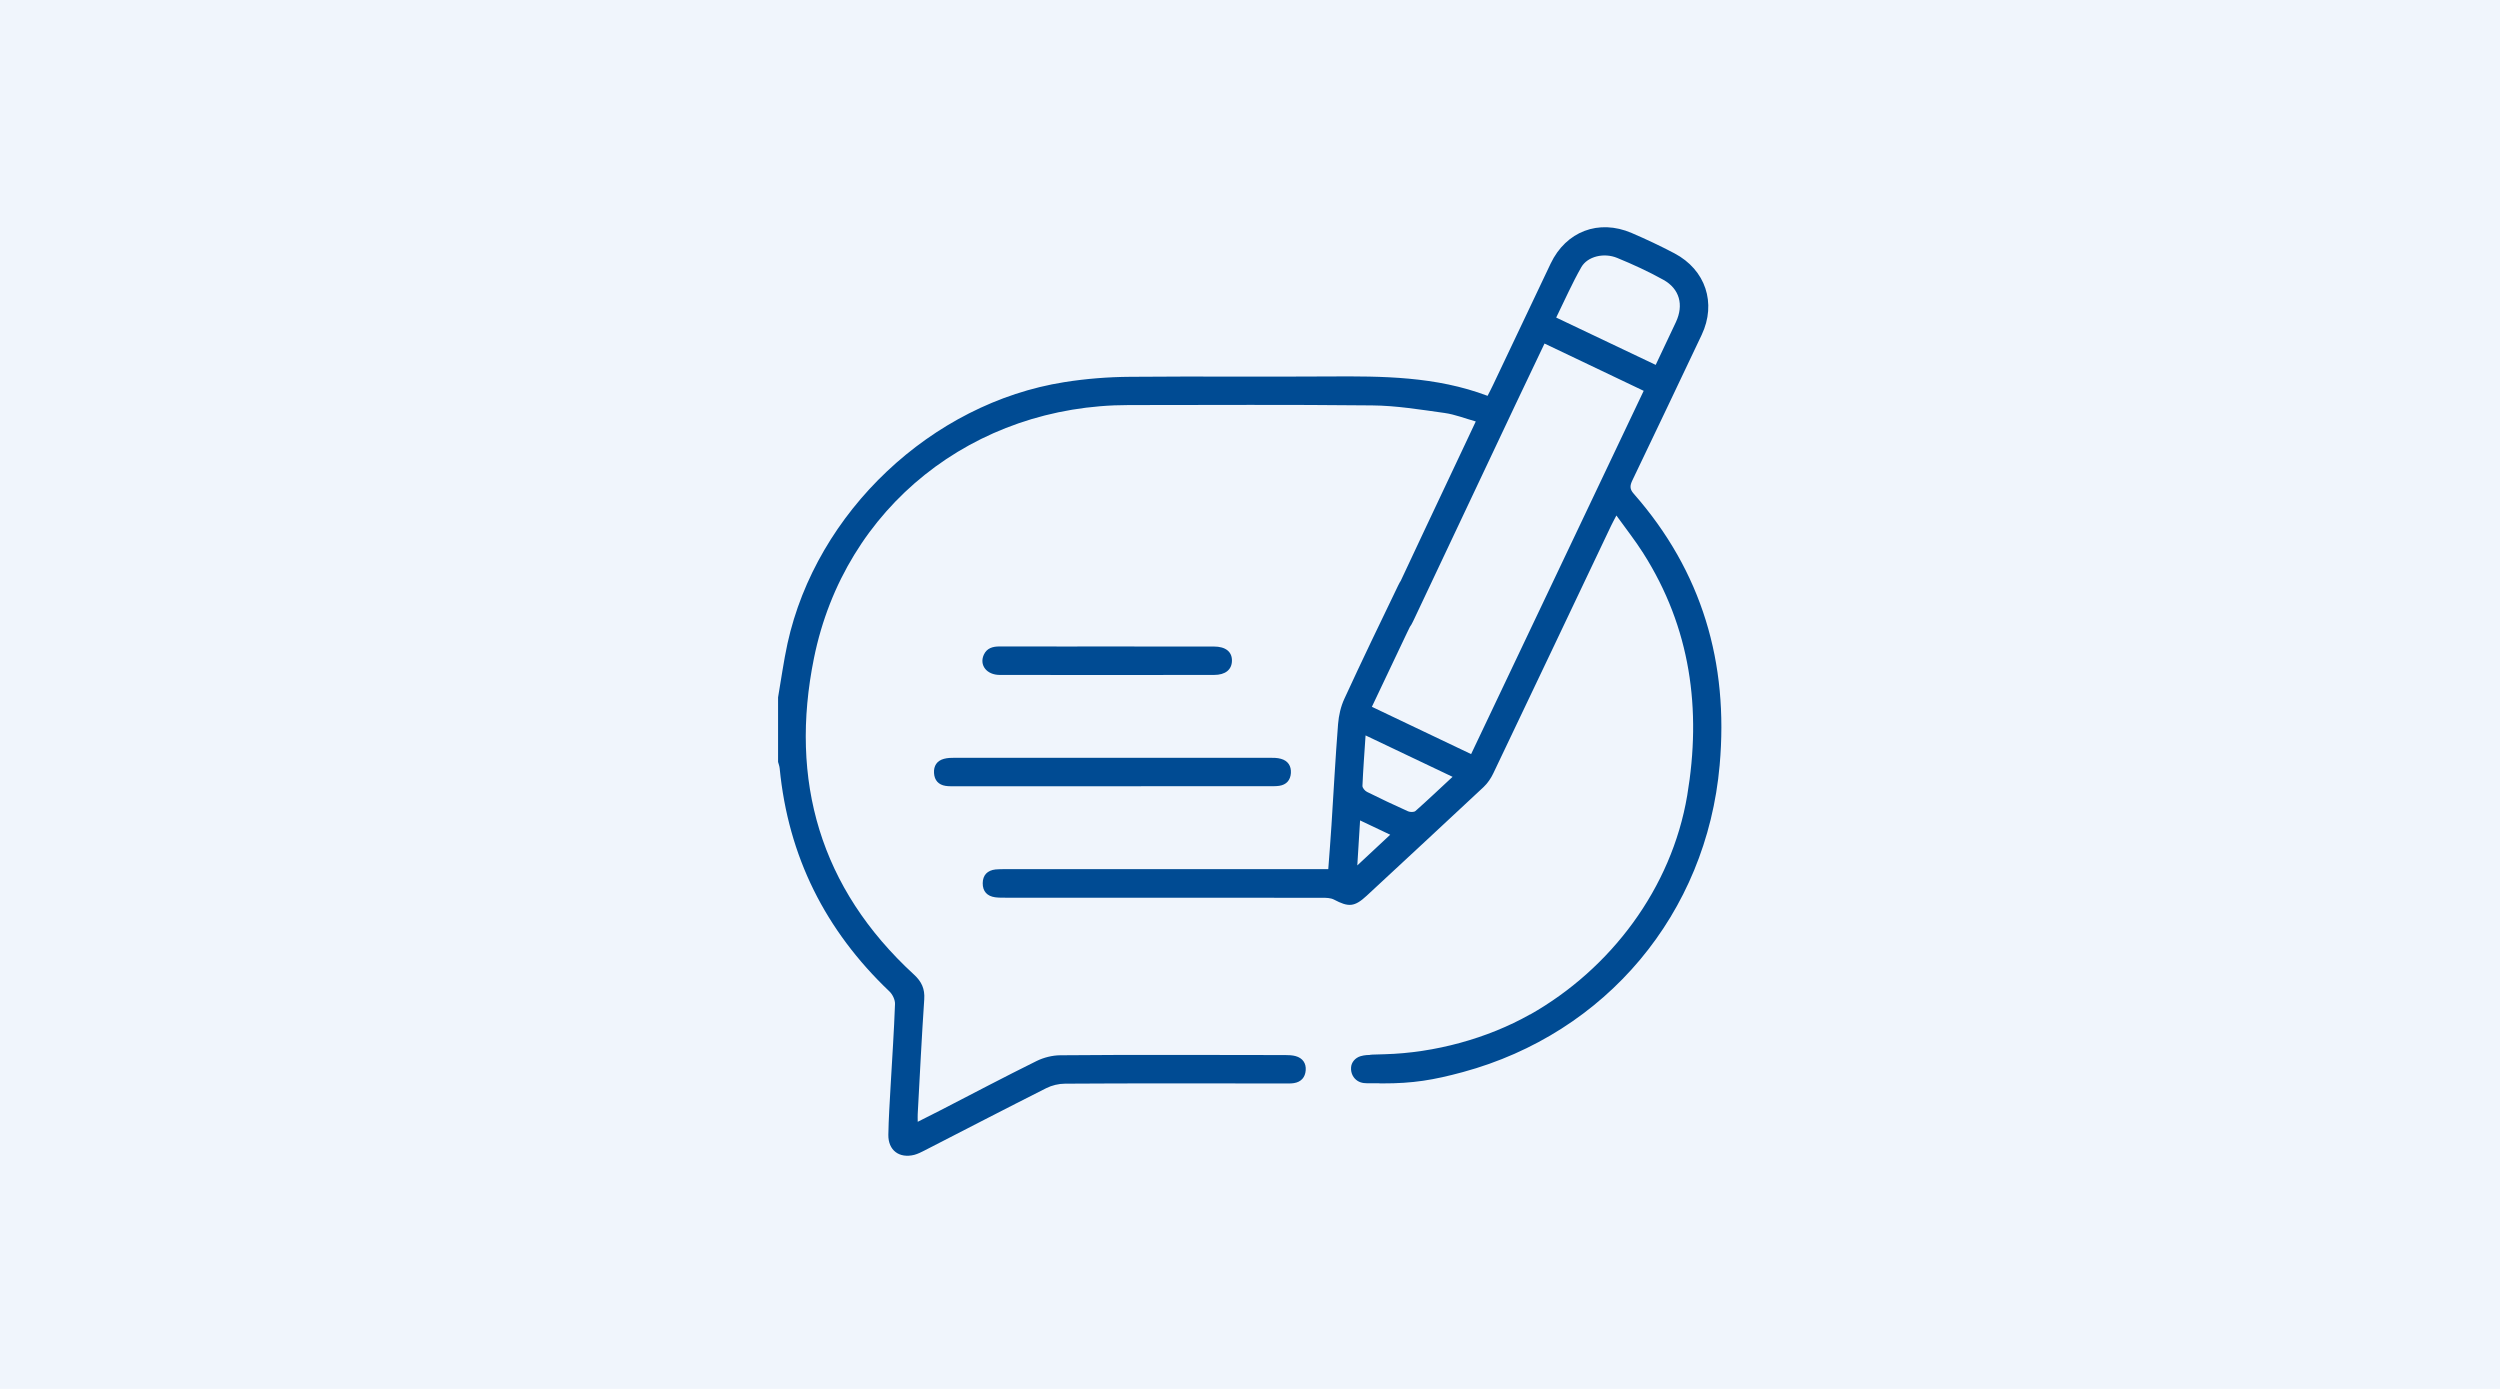
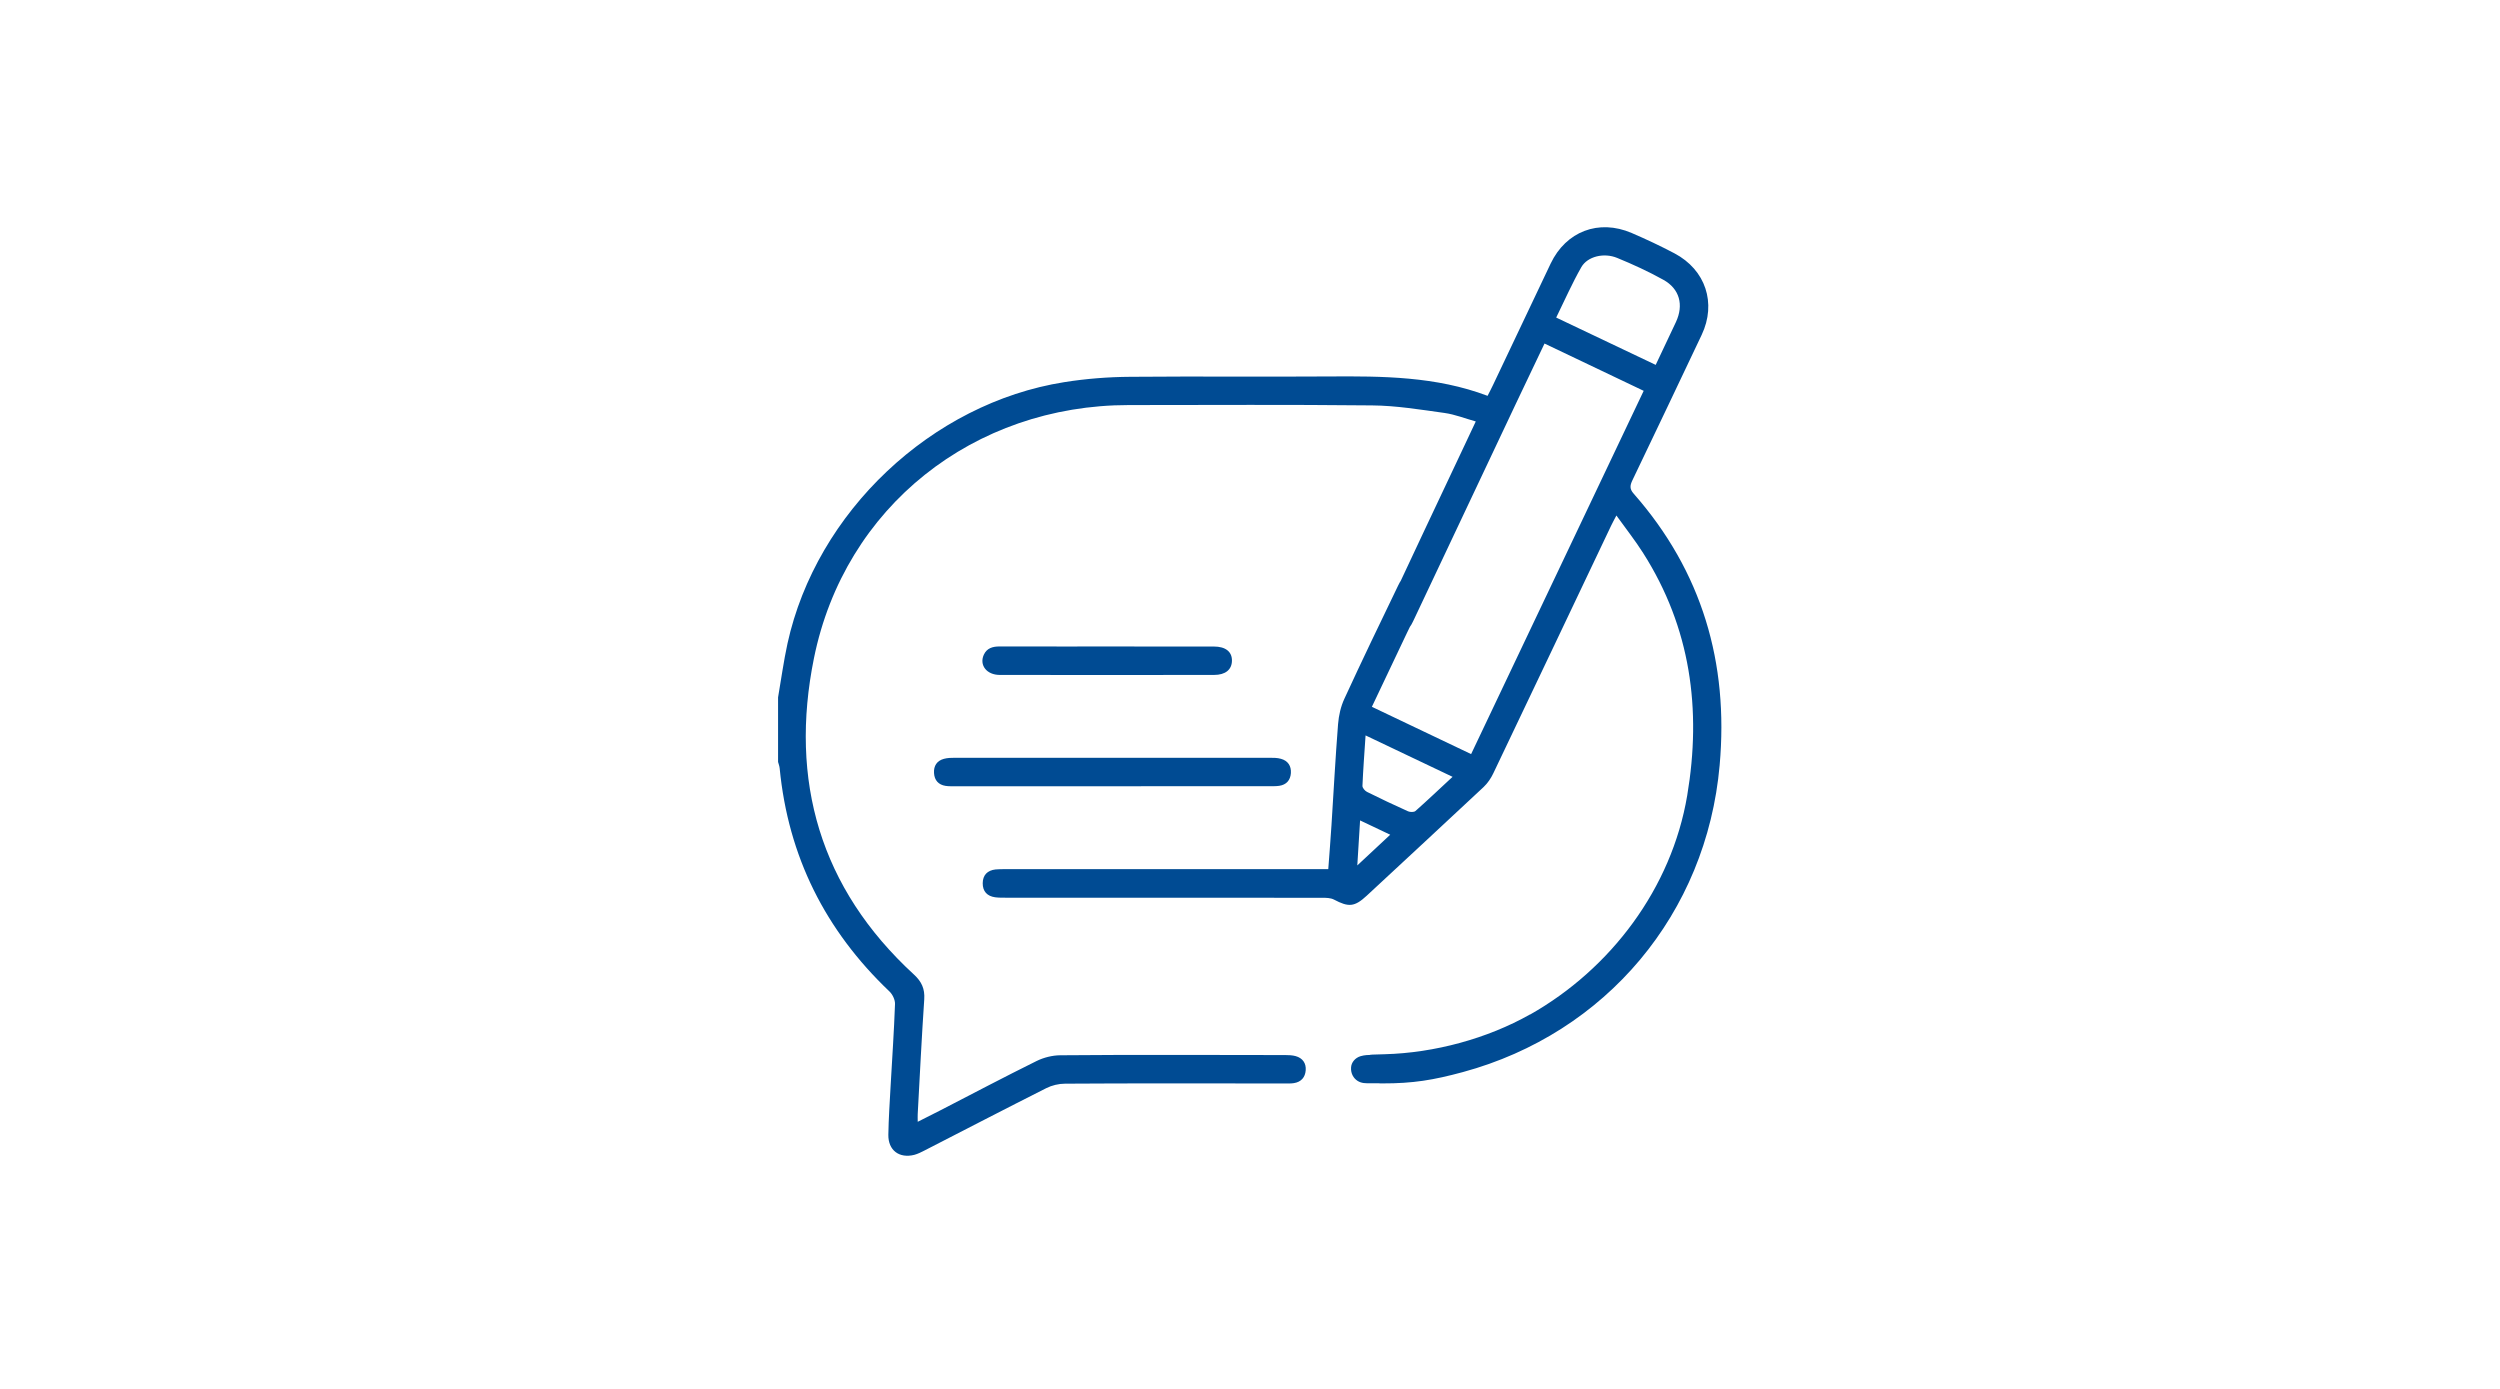
<svg xmlns="http://www.w3.org/2000/svg" id="Ebene_1" data-name="Ebene 1" viewBox="0 0 360 200" width="360" height="200">
  <defs>
    <style>.cls-2{fill:#004b93}</style>
  </defs>
-   <path d="M0 0h360v200H0z" style="fill:#f0f5fc;isolation:isolate" />
  <path d="M164.32 113.22h-26.64c-.5 0-1.01.02-1.5-.05-1.04-.16-1.62-.81-1.68-1.85-.07-1.03.42-1.78 1.43-2.05.52-.14 1.08-.15 1.62-.15h45.29c.54 0 1.1 0 1.62.15 1.01.28 1.49 1.03 1.43 2.05-.07 1.03-.65 1.69-1.69 1.84-.49.07-1 .05-1.5.05h-18.37Z" class="cls-2" />
  <path d="M220.34 146.09c11.6-6.57 20.37-18.16 22.62-31.55 2.08-12.39.5-24.14-6.35-34.91-1.14-1.8-2.47-3.48-3.85-5.4-.34.65-.57 1.07-.77 1.49-5.65 11.88-11.28 23.76-16.95 35.63-.34.72-.82 1.43-1.4 1.98-5.59 5.23-11.21 10.43-16.82 15.64-1.77 1.64-2.61 1.69-4.73.57-.48-.25-1.13-.26-1.71-.26-16.54-.01-28.89 0-45.43-.01-.55 0-1.1.01-1.64-.06-1.16-.16-1.81-.85-1.8-2.03.01-1.17.68-1.85 1.85-1.98.5-.05 1-.04 1.5-.04h46.41c.16-2.16.33-4.23.46-6.3.31-4.87.57-9.73.95-14.59.1-1.24.39-2.53.91-3.65 2.51-5.46 5.12-10.87 7.73-16.28.28-.59.72-1.36 1.24-1.51.68-.19 1.78-.11 2.2.34.47.49.69 1.64.45 2.29-.72 1.96-1.72 3.81-2.62 5.7-1.66 3.49-3.32 6.98-5.04 10.62 4.74 2.26 9.44 4.5 14.29 6.81 8.29-17.45 16.54-34.82 24.85-52.31-4.77-2.28-9.47-4.51-14.28-6.81-1.39 2.92-2.74 5.75-4.08 8.57-2.85 6-11.81 25.04-14.66 31.04-.14.29-.27.58-.43.86-.66 1.17-1.67 1.57-2.73 1.09-1.11-.5-1.51-1.61-.92-2.88 1.68-3.63 9.53-20.28 11.24-23.89.52-1.11 1.05-2.22 1.68-3.57-1.55-.43-2.99-1.01-4.48-1.22-3.47-.48-6.95-1.06-10.44-1.09-13.08-.13-21.96-.05-35.04-.05-22.3 0-40.92 14.62-45.34 36.44-3.57 17.62.87 33.14 14.39 45.56 1.11 1.02 1.59 2.05 1.49 3.57-.37 5.5-.64 11.01-.94 16.51-.02.3 0 .61 0 1.13 1.2-.61 2.24-1.13 3.28-1.66 4.61-2.38 9.2-4.8 13.85-7.1 1.02-.5 2.25-.81 3.38-.82 8.01-.09 27.22-.04 32.42-.03.5 0 1.01.02 1.49.15 1.01.28 1.53 1.03 1.45 2.04-.07 1-.65 1.69-1.7 1.85-.45.07-.91.05-1.36.05-4.94 0-23.87-.04-31.6.03-.91 0-1.9.24-2.71.65-5.85 2.95-11.67 5.97-17.5 8.96-.48.25-.98.5-1.5.64-2.17.54-3.76-.66-3.73-2.89.04-2.37.2-4.73.33-7.1.22-3.91.49-7.82.63-11.74.02-.6-.36-1.39-.82-1.82-9.21-8.77-14.56-19.42-15.79-32.12-.03-.31-.15-.61-.23-.91v-9.3c.45-2.59.8-5.2 1.36-7.77 4.16-18.92 20.73-34.59 39.85-37.62 3.14-.5 6.34-.75 9.51-.77 10.94-.09 17.68.02 28.61-.05 7.72-.05 15.4-.02 22.84 2.79.29-.57.54-1.04.77-1.53 2.77-5.84 5.53-11.68 8.31-17.51 2.21-4.64 6.92-6.45 11.67-4.41 2.09.9 4.15 1.87 6.16 2.93 4.49 2.37 6.08 7.18 3.92 11.74-3.31 6.99-6.64 13.98-9.98 20.95-.34.72-.43 1.23.19 1.92 9.85 11.21 13.69 24.36 12.38 39.08-1.89 21.39-16.35 38.61-36.98 44.21-4.25 1.15-7.18 1.64-11.57 1.63-6.2 0 4.4 0-1.79-.02-.62 0-1.22.03-1.81-.35s-.98-1.07-.93-1.91c.04-.76.59-1.4 1.37-1.64.61-.18 1.15-.18 1.73-.19 6.88-.03-5.13.09 1.74-.09 7.17-.19 14.8-2.26 20.93-5.73m18.1-93.54c1.01-2.14 1.97-4.15 2.91-6.16 1.15-2.46.54-4.79-1.81-6.09-2.14-1.19-4.38-2.22-6.65-3.15-1.91-.79-4.27-.22-5.16 1.33-1.32 2.31-2.39 4.76-3.62 7.26 4.84 2.3 9.5 4.52 14.32 6.81Zm-29.26 59.32c-4.22-2.01-8.27-3.93-12.52-5.96-.17 2.57-.35 4.92-.45 7.27-.01.28.35.71.65.86 1.95.97 3.93 1.91 5.92 2.8.3.13.86.14 1.07-.05 1.76-1.56 3.46-3.18 5.34-4.92Zm-8.97 8.34c-1.5-.71-2.84-1.35-4.34-2.06-.13 2.15-.26 4.14-.4 6.48 1.74-1.62 3.18-2.97 4.74-4.42Z" class="cls-2" />
  <path d="M163.34 93.1h11.45c1.71 0 2.64.76 2.61 2.07-.03 1.27-.95 2.02-2.57 2.02-8.65.01-22.21.02-30.86 0-1.9 0-2.98-1.42-2.3-2.91.44-.95 1.27-1.19 2.26-1.19 4.37.02 15.05 0 19.42 0Z" class="cls-2" />
</svg>